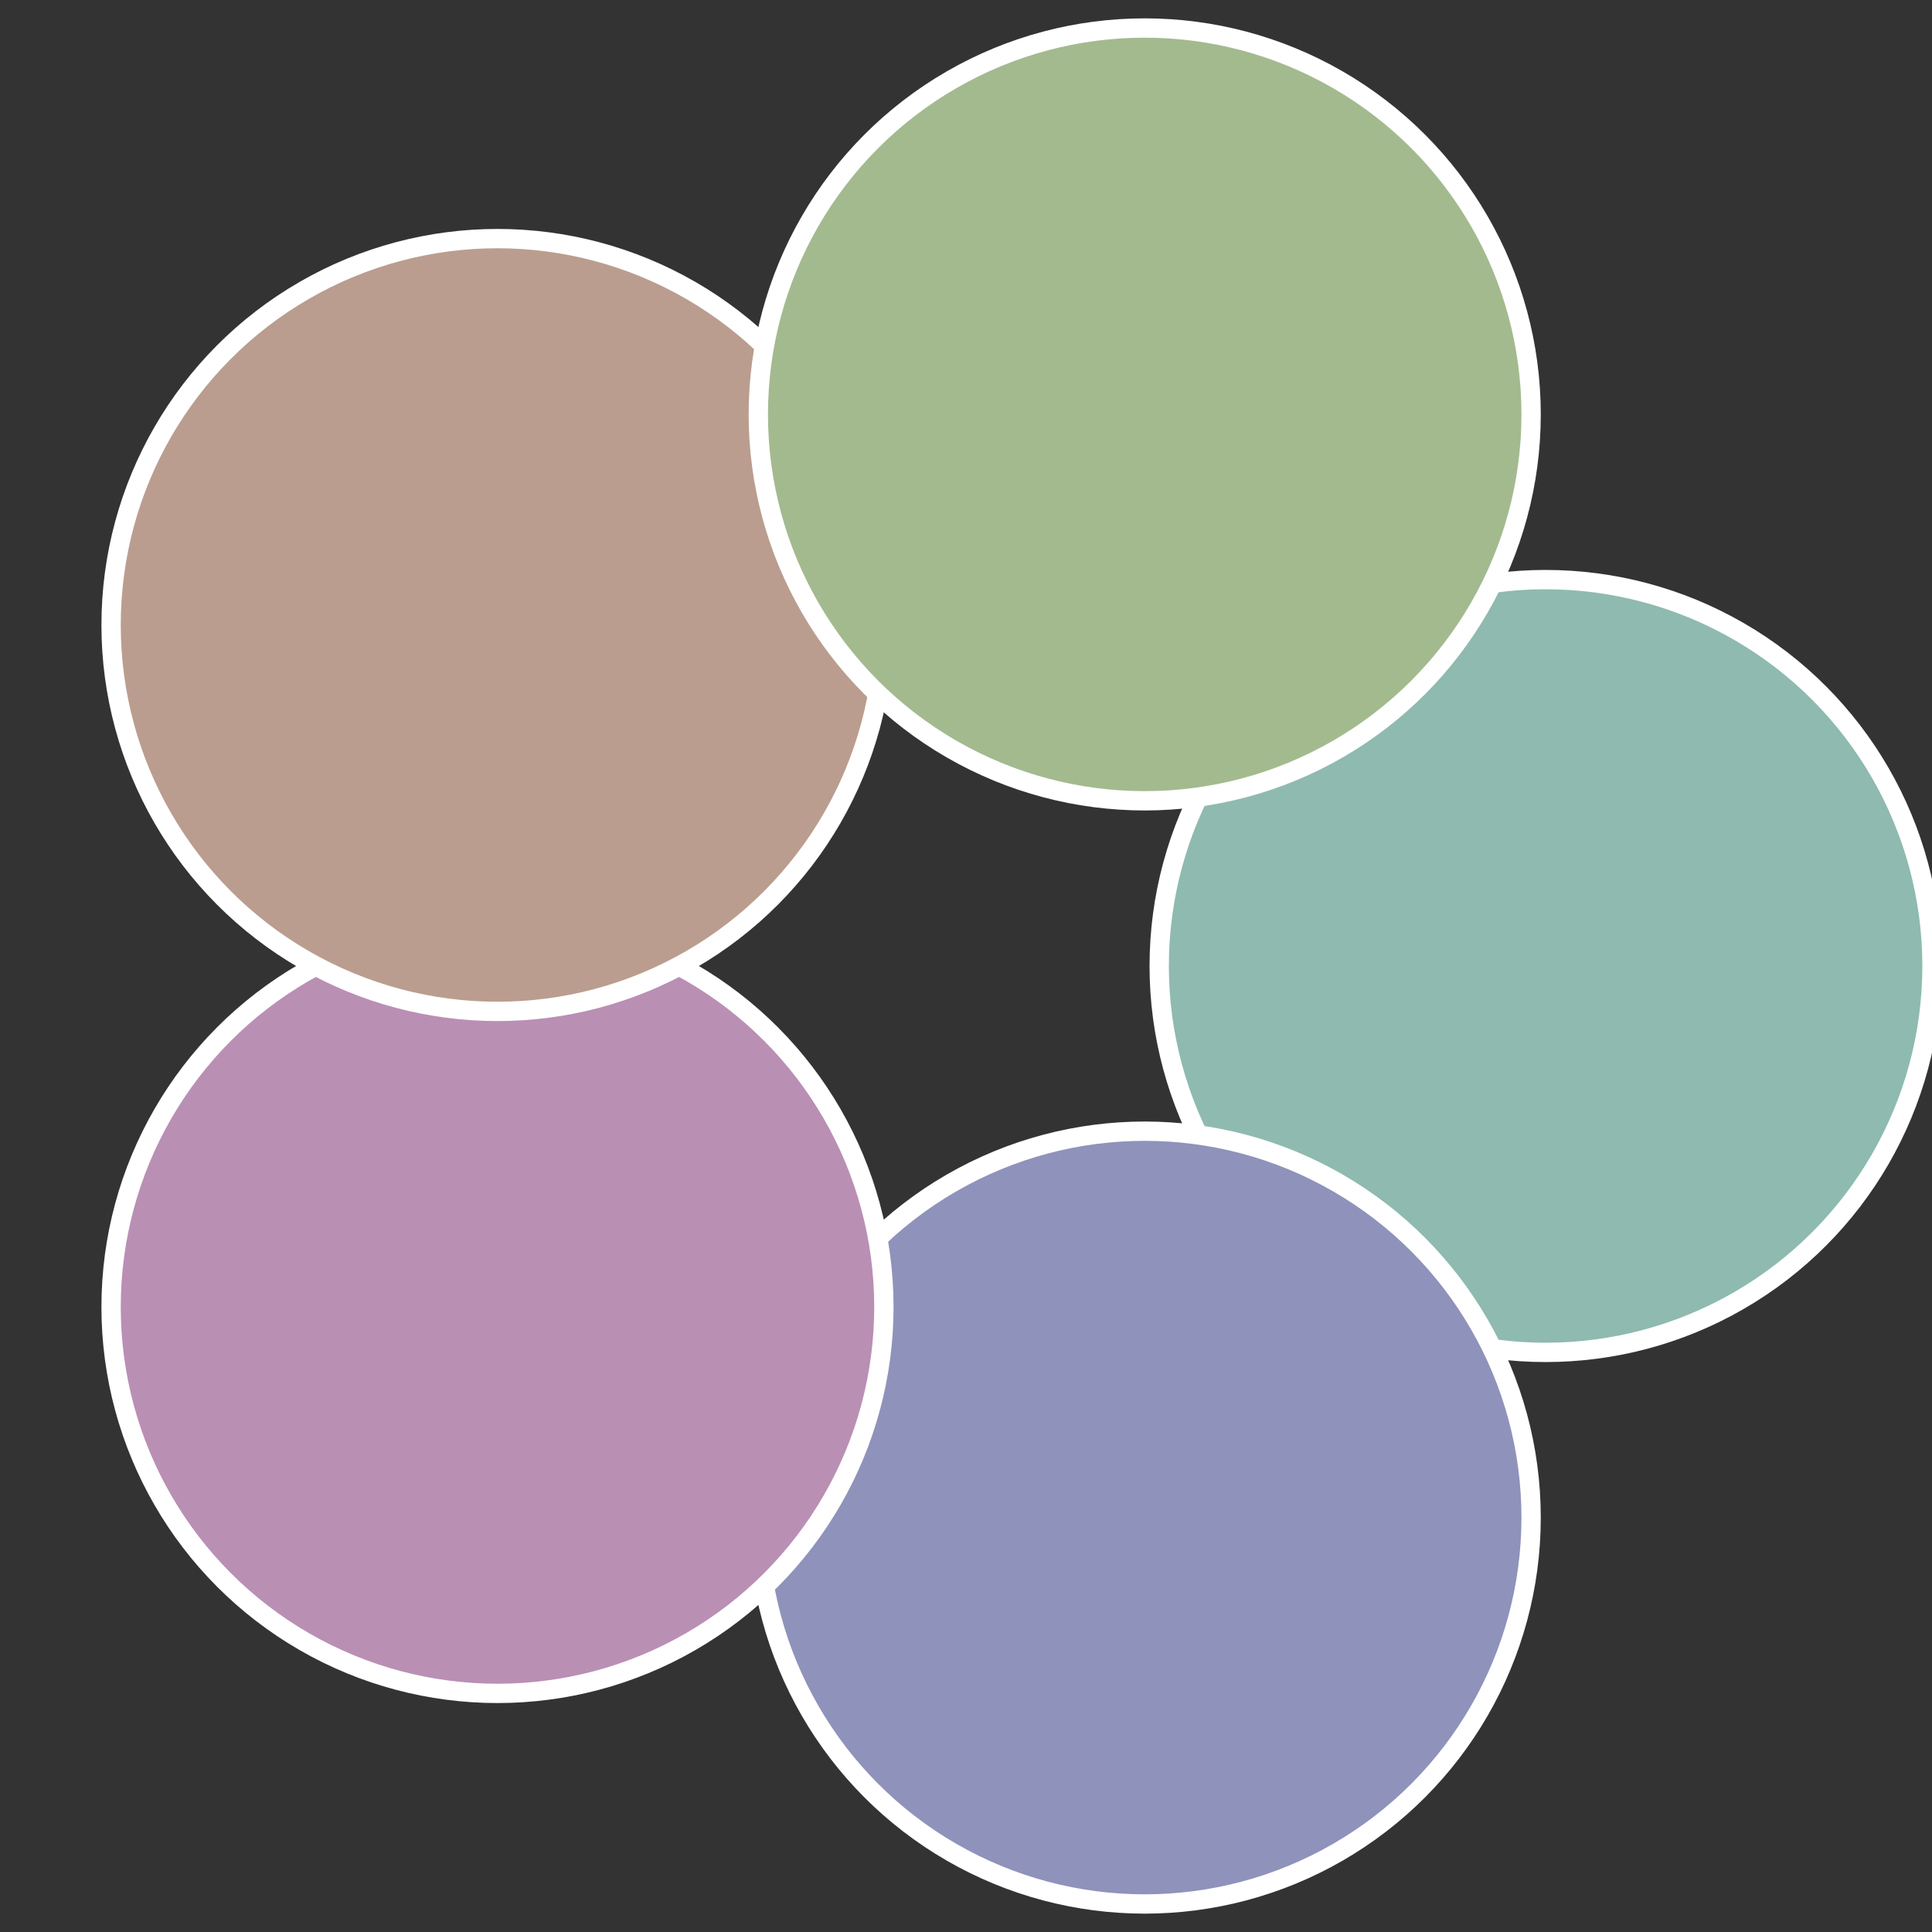
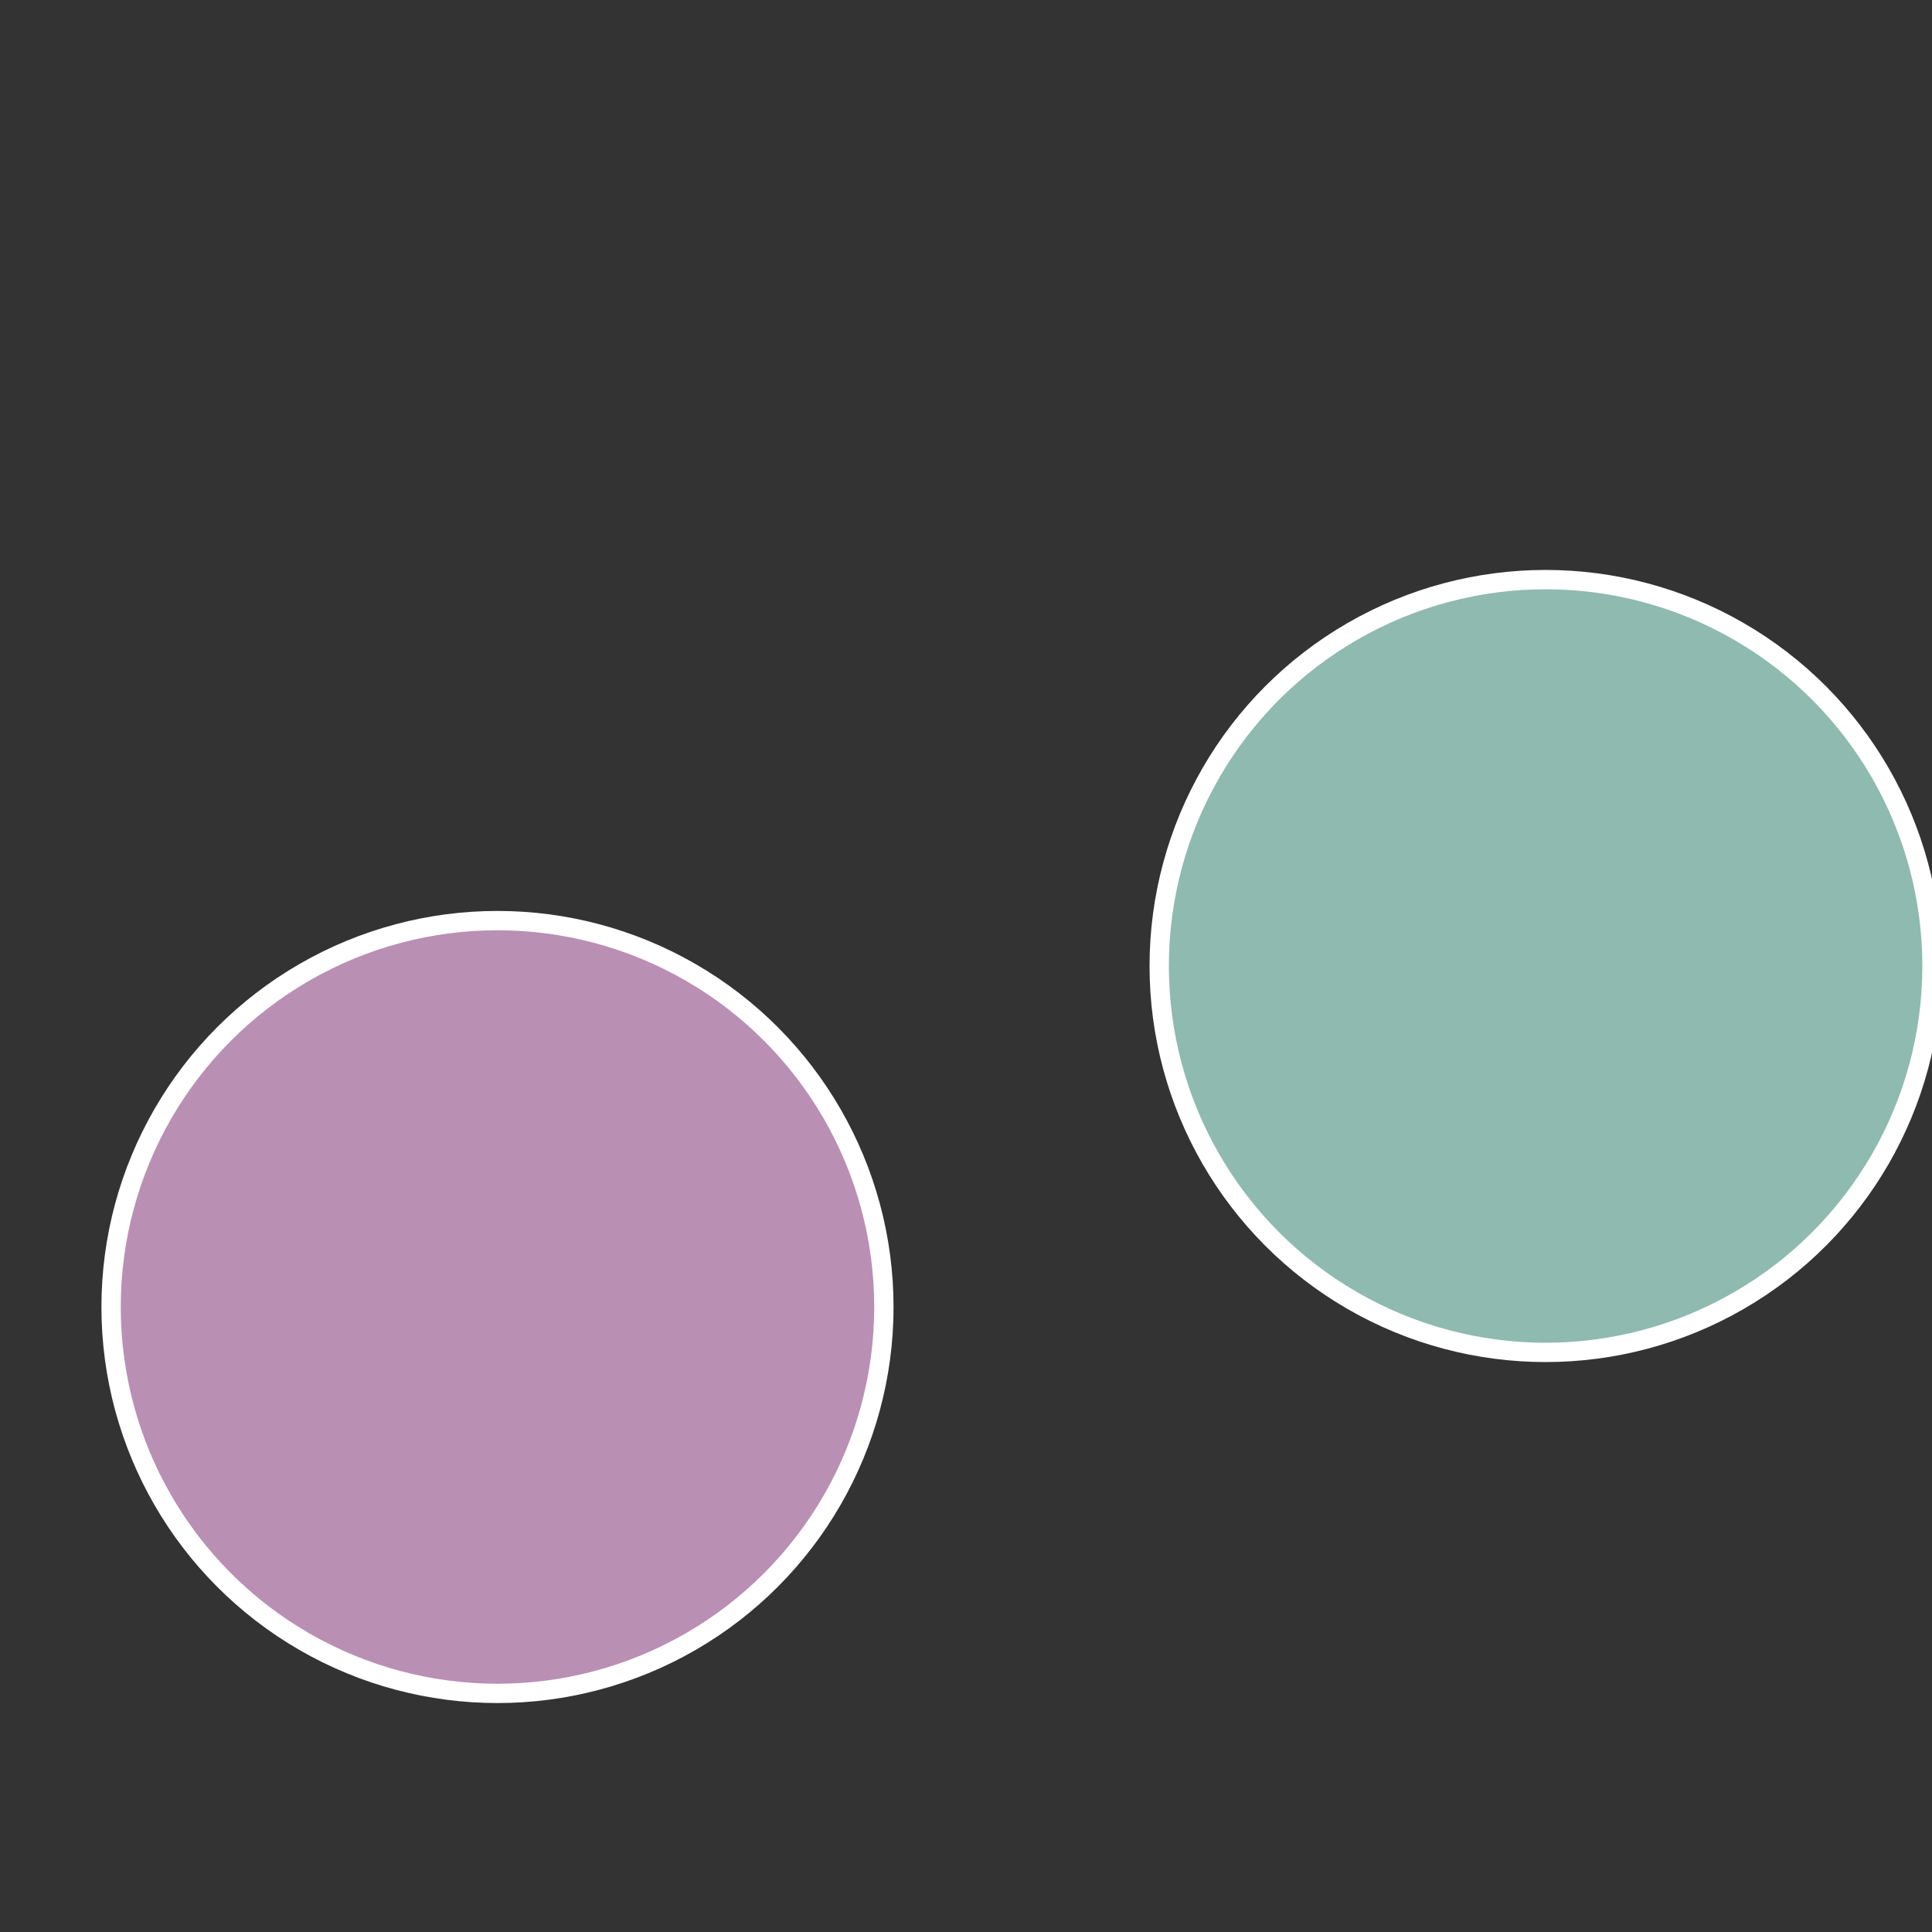
<svg xmlns="http://www.w3.org/2000/svg" width="500" height="500" viewBox="-1 -1 2 2">
  <rect x="-1" y="-1" width="2" height="2" fill="#333333" stroke="none" />
  <circle cx="0.6" cy="0" r="0.4" fill="#8fbaaf" stroke="#fff" stroke-width="1%" />
-   <circle cx="0.185" cy="0.571" r="0.4" fill="#8f92ba" stroke="#fff" stroke-width="1%" />
  <circle cx="-0.485" cy="0.353" r="0.4" fill="#ba8fb4" stroke="#fff" stroke-width="1%" />
-   <circle cx="-0.485" cy="-0.353" r="0.4" fill="#ba9d8f" stroke="#fff" stroke-width="1%" />
-   <circle cx="0.185" cy="-0.571" r="0.4" fill="#a3ba8f" stroke="#fff" stroke-width="1%" />
</svg>